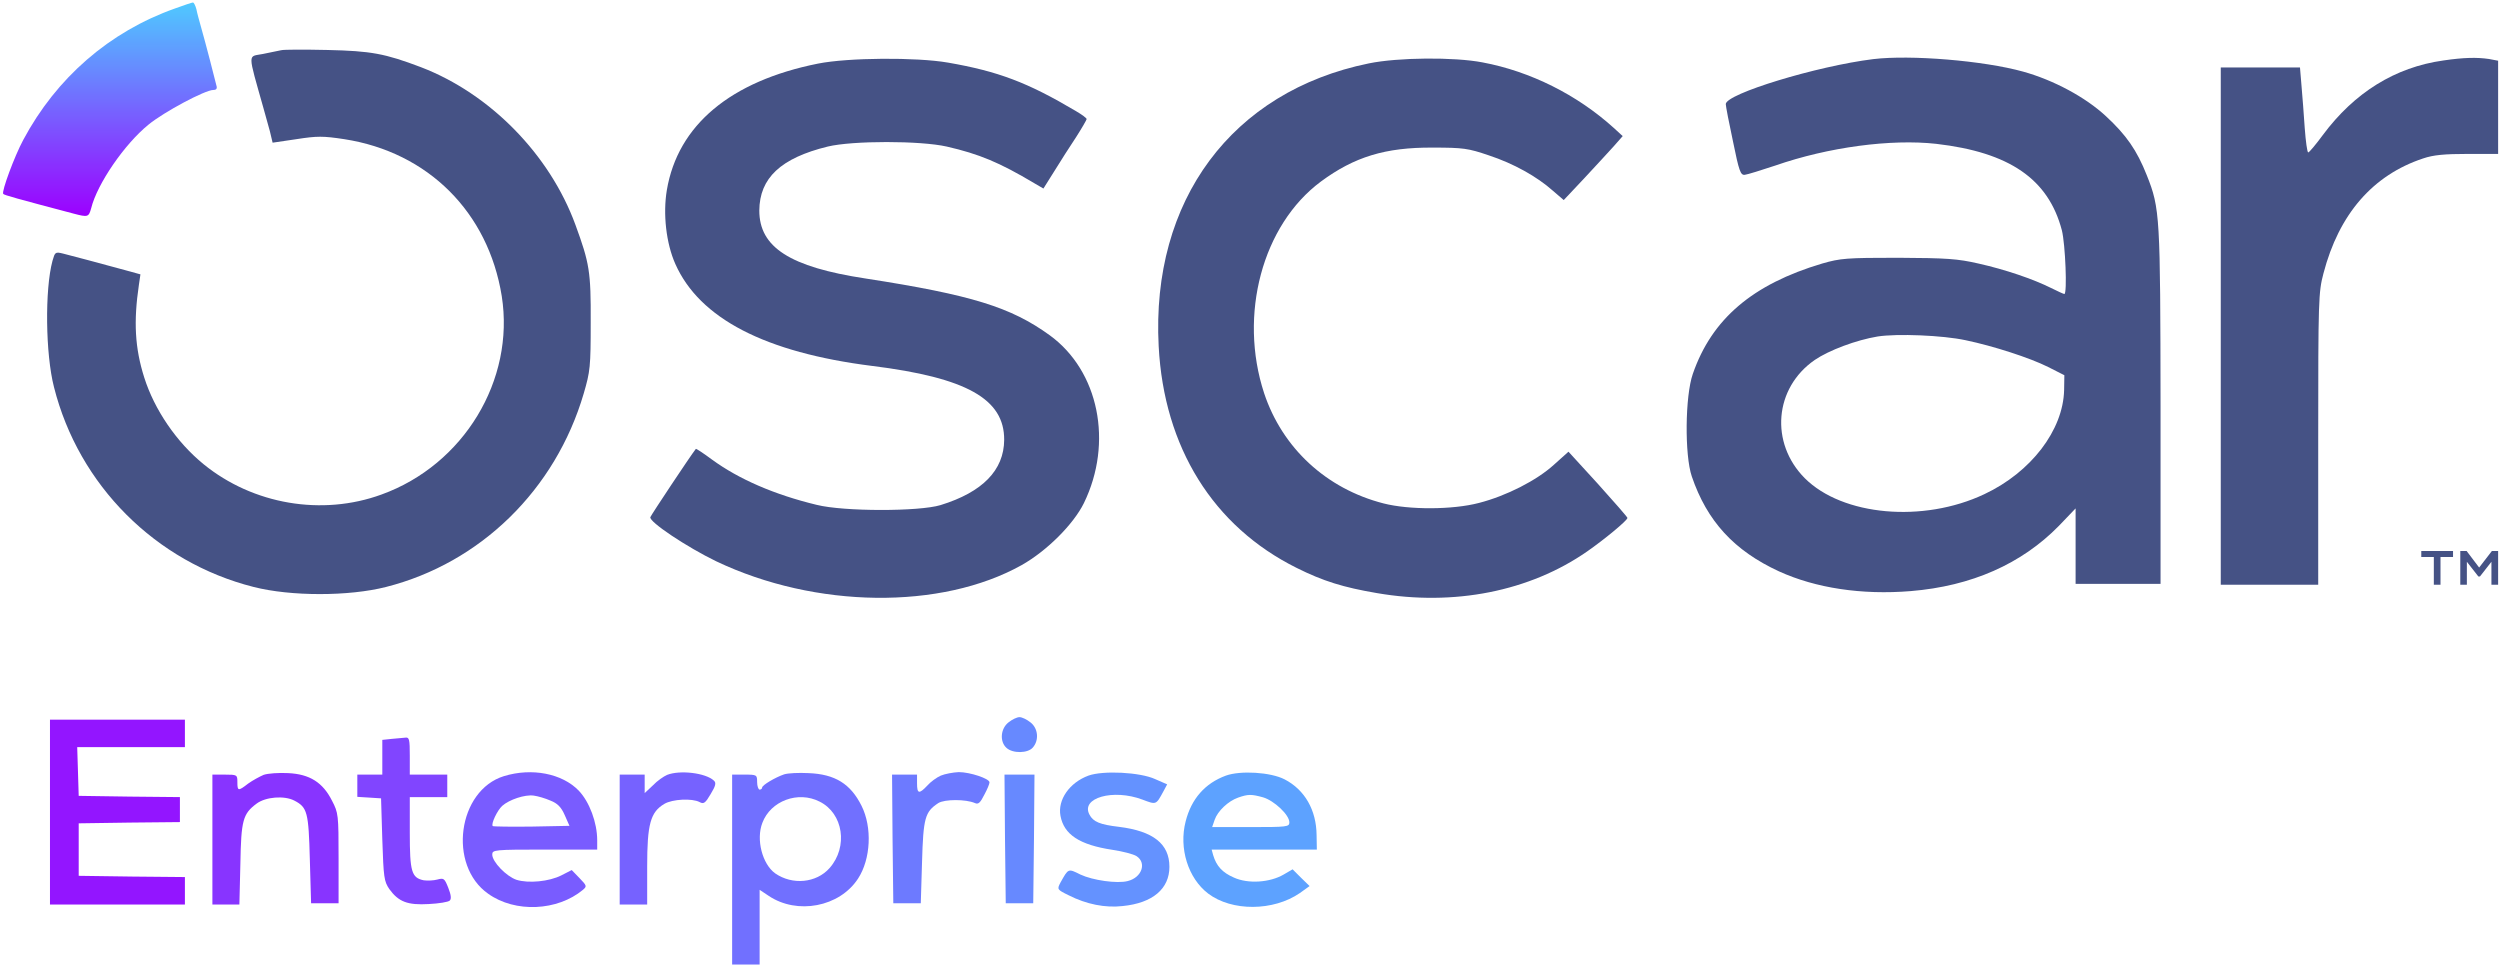
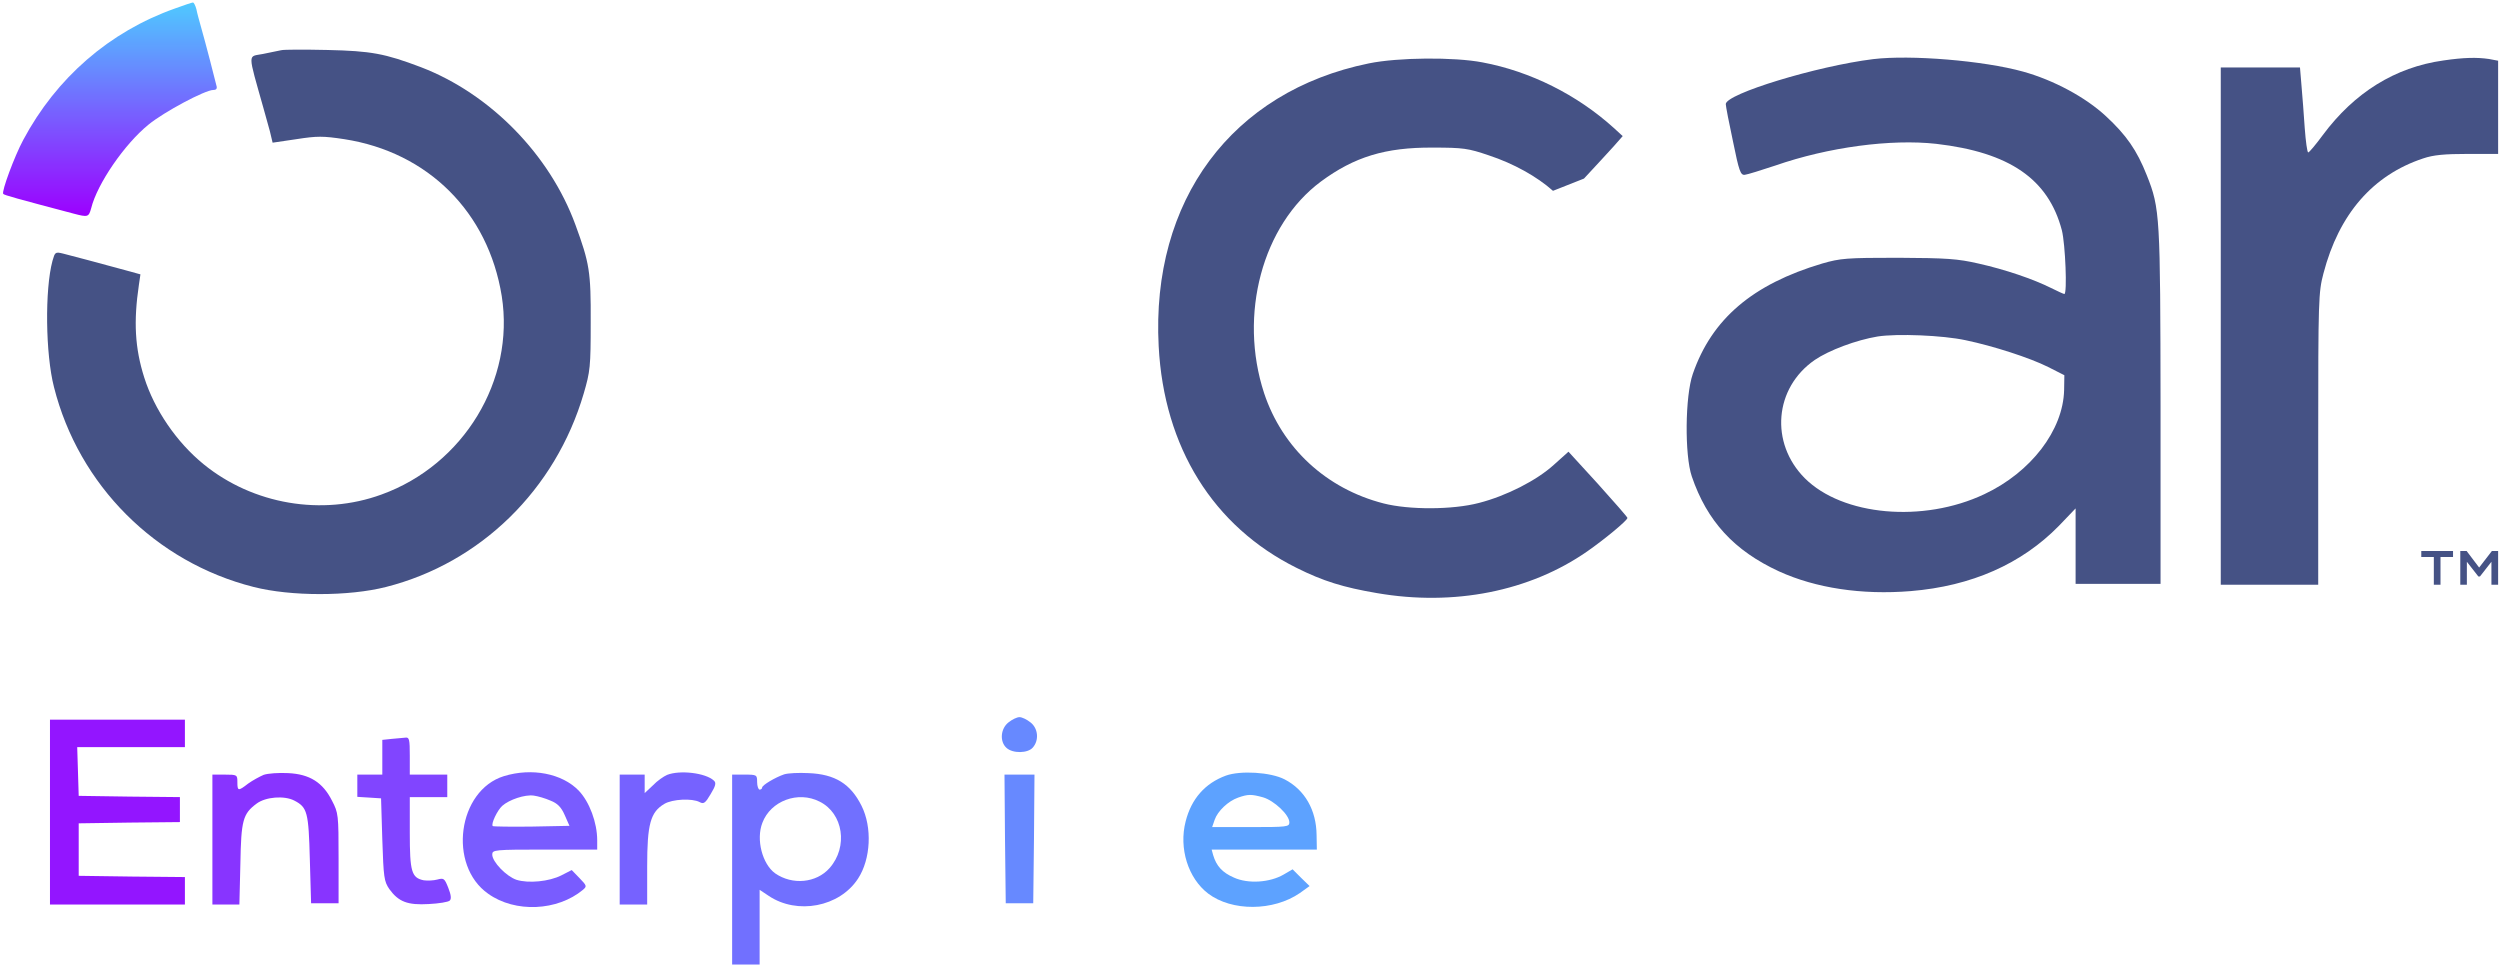
<svg xmlns="http://www.w3.org/2000/svg" width="1334" height="516" viewBox="0 0 1334 516" fill="none">
  <path d="M93.333 4.533C58.4 16.933 30.133 41.467 12.4 74.667C7.733 83.333 0.666 102.4 1.733 103.467C2.266 104.133 9.066 106 39.333 114C46.933 116 47.333 115.867 48.666 111.067C51.866 98.133 66.4 76.933 79.2 66.533C87.466 59.733 109.466 48 113.866 48C115.466 48 116 47.2 115.466 45.6C115.2 44.4 113.6 38.267 112 32C110.4 25.733 108.266 18 107.333 14.667C106.4 11.333 105.2 7.067 104.8 4.933C104.266 2.933 103.466 1.333 102.933 1.333C102.4 1.333 98.133 2.8 93.333 4.533Z" fill="url(#paint0_linear_425_258)" />
  <path d="M538.134 385.466C533.867 388.8 533.334 395.733 537.067 399.066C540.4 402.133 548.4 402 551.067 398.933C554.534 395.066 554 388.666 549.867 385.466C547.867 383.866 545.334 382.666 544 382.666C542.667 382.666 540.134 383.866 538.134 385.466Z" fill="#6789FF" />
  <path d="M26.666 433.333V482.667H62.666H98.666V475.333V468L70.399 467.733L41.999 467.333V453.333V439.333L69.066 438.933L95.999 438.667V432V425.333L69.066 425.067L41.999 424.667L41.599 411.6L41.199 398.666H69.999H98.666V391.333V384H62.666H26.666V433.333Z" fill="#9315FF" />
  <path d="M209.066 394.266L203.999 394.8V404.133V413.333H197.333H190.666V419.2V425.2L197.066 425.6L203.333 426L203.999 448C204.666 468.266 204.933 470.266 207.733 474.4C212.666 481.2 217.466 483.066 228.799 482.4C234.133 482.133 239.199 481.333 239.999 480.533C240.933 479.6 240.666 477.466 239.199 473.733C237.199 468.666 236.799 468.4 233.333 469.333C231.333 469.866 228.133 470 226.133 469.733C219.599 468.4 218.666 465.2 218.666 444.4V425.333H228.666H238.666V419.333V413.333H228.666H218.666V403.333C218.666 394.666 218.399 393.333 216.399 393.6C215.066 393.733 211.733 394 209.066 394.266Z" fill="#8145FF" />
  <path d="M140.666 413.467C138.533 414.4 134.8 416.4 132.4 418.133C127.066 422.267 126.666 422.133 126.666 417.333C126.666 413.467 126.533 413.333 120 413.333H113.333V448V482.667H120.533H127.733L128.266 460.933C128.666 437.6 129.6 434.267 136.933 428.8C141.733 425.2 151.733 424.4 157.066 427.2C164 430.8 164.666 433.333 165.333 458.667L166 482H173.333H180.666V458C180.666 434.8 180.533 433.733 177.2 427.333C172.266 417.467 165.2 413.067 153.733 412.533C148.8 412.267 142.933 412.667 140.666 413.467Z" fill="#8834FF" />
  <path d="M268.933 414.133C244.267 421.733 238.8 461.733 260.533 476.933C274.933 487.2 297.467 486.133 311.067 474.8C313.2 472.933 313.2 472.666 309.2 468.533L305.067 464.266L299.6 467.066C293.067 470.4 282 471.466 275.6 469.466C270.133 467.6 262.667 459.866 262.667 456C262.667 453.466 263.733 453.333 290.667 453.333H318.667V448.4C318.667 438.933 314.533 427.866 308.8 421.866C299.867 412.666 283.733 409.6 268.933 414.133ZM293.733 427.2C297.467 428.666 299.467 430.666 301.333 434.933L303.867 440.666L283.733 441.066C272.667 441.2 263.333 441.066 262.933 440.8C261.867 439.733 265.333 432.4 268 430C271.733 426.666 280.133 423.866 284.8 424.533C286.933 424.8 291.067 426 293.733 427.2Z" fill="#795CFF" />
  <path d="M355.999 413.467C354.133 414.267 350.666 416.667 348.399 419.067L343.999 423.2V418.267V413.333H337.333H330.666V448V482.667H337.999H345.333V462.4C345.333 439.733 347.066 433.333 354.533 428.933C358.799 426.4 369.333 425.867 373.333 428C375.466 429.2 376.399 428.533 379.199 423.733C381.866 419.333 382.266 417.733 380.933 416.533C376.533 412.4 362.799 410.8 355.999 413.467Z" fill="#7662FF" />
  <path d="M418.399 413.2C413.733 414.8 406.666 418.933 406.666 420.266C406.666 420.8 406.133 421.333 405.333 421.333C404.666 421.333 403.999 419.466 403.999 417.333C403.999 413.466 403.866 413.333 397.333 413.333H390.666V464V514.667H397.999H405.333V494.667V474.8L410.133 478C425.333 488.267 447.999 484 457.866 468.8C464.666 458.4 465.466 441.467 459.733 430C453.866 418.266 445.599 413.066 431.333 412.533C426.266 412.266 420.399 412.533 418.399 413.2ZM437.333 427.733C449.999 434 452.666 451.867 442.666 463.2C435.599 471.2 422.799 472.4 413.599 466C406.799 461.067 403.333 448 406.799 439.066C411.199 427.333 425.866 421.866 437.333 427.733Z" fill="#7170FF" />
-   <path d="M502 413.867C499.867 414.8 496.533 417.2 494.8 419.2C490.4 423.867 489.333 423.6 489.333 418V413.333H482.667H476L476.267 447.6L476.667 482H484H491.333L492 460C492.667 436.267 493.6 433.2 500.667 428.533C504 426.4 515.467 426.4 520.267 428.533C522 429.333 523.067 428.4 525.2 424.133C526.8 421.2 528 418.267 528 417.467C528 415.467 517.6 412 511.6 412C508.533 412.133 504.267 412.933 502 413.867Z" fill="#6D7AFF" />
-   <path d="M580.8 413.866C570.667 417.6 564.267 426.8 565.867 435.333C567.733 445.333 576 450.8 593.6 453.466C598.933 454.266 604.667 455.733 606.4 456.8C612 460.4 609.333 468.266 601.733 470.133C596.133 471.6 583.067 469.733 576.533 466.666C569.867 463.333 570.133 463.333 565.867 470.933C564 474.533 564 474.666 570.267 477.733C579.733 482.533 589.733 484.533 599.067 483.466C615.067 481.866 624 474.266 624 462.533C624 450.266 615.333 443.466 597.067 441.2C586.933 440 583.333 438.533 581.333 434.666C576.533 425.733 594 420.8 609.6 426.666C617.067 429.466 616.8 429.6 620.8 422.266L622.8 418.533L616.4 415.733C608.267 412 588.533 411.066 580.8 413.866Z" fill="#6492FF" />
  <path d="M654.133 413.867C642.933 418 635.733 426.267 632.667 438.267C628.933 452.667 634 468.667 644.667 476.8C657.333 486.4 679.467 486.267 693.6 476.533L698.8 472.8L694.267 468.4L689.733 463.867L684.933 466.667C677.6 470.933 666 471.733 658.4 468.267C652.267 465.6 649.067 462.133 647.333 456.267L646.533 453.333H674.533H702.667L702.533 445.6C702.4 432.267 696.267 421.467 685.467 415.867C678 412 661.867 411.067 654.133 413.867ZM674 425.467C679.867 427.2 688 434.8 688 438.8C688 441.2 686.8 441.333 667.467 441.333H646.8L648.133 437.467C649.733 432.8 655.333 427.467 660.667 425.6C666 423.733 667.733 423.733 674 425.467Z" fill="#5DA2FF" />
  <path d="M536.267 447.6L536.667 482H544H551.333L551.733 447.6L552 413.333H544H536L536.267 447.6Z" fill="#6789FF" />
  <path d="M149.999 26.8C148.533 27.067 144.133 28 140.266 28.8C132.133 30.4 131.999 27.2 140.666 58C141.599 61.333 143.066 66.667 143.999 70L145.466 76.133L158.133 74.267C169.199 72.533 172.399 72.533 183.733 74.267C228.399 81.2 260.533 113.2 267.733 158C274.799 202.8 247.466 248 203.599 263.867C171.866 275.467 135.066 269.2 108.666 247.733C94.266 236 82.399 218.667 76.933 201.333C71.999 185.733 71.199 171.6 74.133 151.867L74.933 146.4L67.199 144.267C52.533 140.267 37.999 136.4 33.733 135.333C29.466 134.267 29.333 134.533 27.999 139.2C23.866 154.533 24.266 188.933 28.799 206.533C41.999 258.933 83.066 300 135.333 313.2C155.199 318.267 186.133 318.267 205.999 313.2C256.399 300.4 296.399 261.333 311.466 210C314.933 198.133 315.199 195.733 315.199 172C315.333 144.933 314.533 140.4 307.066 120C293.333 82.4 261.466 50 224.666 35.867C205.333 28.533 197.999 27.2 174.666 26.667C162.533 26.4 151.466 26.4 149.999 26.8Z" fill="#455285" />
-   <path d="M436.498 33.935C389.831 43.268 361.698 66.735 355.831 101.402C353.698 114.068 355.431 129.802 360.364 140.868C373.298 169.935 408.231 188.068 465.431 195.268C515.698 201.535 535.964 212.868 535.831 234.735C535.698 250.868 524.364 262.602 501.831 269.535C490.364 273.002 450.231 273.002 435.831 269.402C413.164 263.935 394.231 255.668 379.964 245.268C375.298 241.802 371.431 239.268 371.298 239.535C368.364 243.268 347.564 274.602 347.031 275.935C346.098 278.335 366.498 291.935 382.231 299.535C435.164 324.735 502.231 325.535 545.164 301.535C558.631 293.935 572.764 279.802 578.364 268.468C594.098 236.202 586.364 197.935 560.098 178.868C539.431 163.935 518.631 157.402 461.831 148.602C421.431 142.468 405.164 131.935 405.164 112.335C405.298 95.002 416.631 84.335 441.698 78.202C454.898 75.002 491.031 75.002 505.164 78.202C522.498 82.202 533.164 86.602 551.964 97.802L556.764 100.602L562.631 91.268C565.831 86.068 571.031 77.935 574.231 73.135C577.298 68.335 579.831 63.935 579.831 63.535C579.831 63.002 577.298 61.135 574.098 59.268C548.231 43.935 532.631 38.068 505.831 33.402C488.898 30.468 452.498 30.735 436.498 33.935Z" fill="#455285" />
-   <path d="M730.406 33.825C657.339 48.758 614.139 106.891 618.272 184.758C621.072 238.625 647.339 280.891 691.872 303.025C706.006 310.091 716.806 313.425 734.806 316.491C775.872 323.558 816.272 315.558 846.939 294.225C856.139 287.825 868.406 277.691 868.406 276.358C868.406 275.958 861.339 267.825 852.672 258.225L836.939 241.025L829.206 247.958C820.006 256.358 803.739 264.625 789.206 268.358C775.072 272.091 751.739 272.091 738.272 268.625C707.606 260.758 684.272 239.025 674.539 209.825C660.806 167.958 673.606 120.091 704.806 96.891C722.672 83.691 739.206 78.625 764.406 78.758C780.806 78.758 783.472 79.158 794.406 82.891C807.739 87.291 820.139 94.225 828.672 101.825L834.406 106.758L845.206 95.291C851.072 89.025 858.139 81.291 860.939 78.225L865.872 72.625L861.072 68.225C841.606 50.625 816.672 38.091 791.072 33.291C775.872 30.358 746.006 30.625 730.406 33.825Z" fill="#455285" />
+   <path d="M730.406 33.825C657.339 48.758 614.139 106.891 618.272 184.758C621.072 238.625 647.339 280.891 691.872 303.025C706.006 310.091 716.806 313.425 734.806 316.491C775.872 323.558 816.272 315.558 846.939 294.225C856.139 287.825 868.406 277.691 868.406 276.358C868.406 275.958 861.339 267.825 852.672 258.225L836.939 241.025L829.206 247.958C820.006 256.358 803.739 264.625 789.206 268.358C775.072 272.091 751.739 272.091 738.272 268.625C707.606 260.758 684.272 239.025 674.539 209.825C660.806 167.958 673.606 120.091 704.806 96.891C722.672 83.691 739.206 78.625 764.406 78.758C780.806 78.758 783.472 79.158 794.406 82.891C807.739 87.291 820.139 94.225 828.672 101.825L845.206 95.291C851.072 89.025 858.139 81.291 860.939 78.225L865.872 72.625L861.072 68.225C841.606 50.625 816.672 38.091 791.072 33.291C775.872 30.358 746.006 30.625 730.406 33.825Z" fill="#455285" />
  <path d="M999.541 31.547C969.407 35.281 920.874 50.081 920.874 55.547C920.874 56.614 922.607 65.681 924.741 75.547C927.941 91.281 928.741 93.547 931.007 93.281C932.341 93.147 939.674 90.881 947.274 88.347C975.674 78.481 1009.01 74.081 1033.14 76.747C1072.34 81.281 1093.01 95.547 1100.21 122.881C1102.07 130.214 1103.14 156.881 1101.54 156.881C1101.14 156.881 1097.94 155.414 1094.47 153.681C1084.87 148.881 1069.94 143.814 1055.67 140.614C1044.61 138.081 1038.87 137.681 1012.87 137.547C985.274 137.547 982.074 137.814 972.341 140.614C935.141 151.681 913.407 170.214 903.274 199.547C899.141 211.414 898.874 242.881 902.741 254.214C910.874 278.081 925.274 293.814 949.274 304.881C968.874 313.814 993.407 317.547 1019.54 315.414C1052.07 312.747 1078.74 300.881 1098.61 280.614L1107.54 271.281V291.414V311.547H1130.21H1152.87V217.147C1152.74 115.014 1152.61 111.281 1145.54 93.547C1140.21 80.081 1134.61 72.081 1123.67 61.947C1112.74 51.814 1095.81 42.747 1079.54 38.214C1058.47 32.347 1019.41 29.147 999.541 31.547ZM1048.87 181.547C1063.54 184.614 1083.01 190.881 1092.87 195.814L1101.54 200.214L1101.41 208.214C1100.87 229.547 1083.81 251.947 1058.87 263.681C1026.21 279.147 983.141 275.281 963.007 255.147C944.341 236.347 946.741 207.014 968.341 192.081C975.941 186.881 990.607 181.414 1001.94 179.547C1012.21 177.947 1036.61 178.881 1048.87 181.547Z" fill="#455285" />
  <path d="M1303.8 32.267C1278.07 35.867 1256.33 49.333 1239.4 72.133C1235.67 77.2 1232.2 81.333 1231.67 81.333C1231.13 81.333 1230.33 75.467 1229.8 68.267C1229.27 61.2 1228.6 50.933 1228.07 45.6L1227.27 36H1206.2H1185V174V312H1211H1237V234.267C1237 159.867 1237.13 156 1239.8 145.867C1248.07 114.267 1266.07 93.467 1293 84.533C1298.47 82.667 1304.47 82.133 1316.73 82.133H1333V57.2V32.4L1328.07 31.467C1321.67 30.533 1314.6 30.667 1303.8 32.267Z" fill="#455285" />
  <path d="M1292 294H1308.94V297.226H1302.25V312H1298.69V297.226H1292V294ZM1333 294V312H1329.43V299.758L1323.32 307.585H1322.43L1316.32 299.758V312H1312.81V294H1316.18L1322.87 302.846L1329.69 294H1333Z" fill="#455285" />
  <defs>
    <linearGradient id="paint0_linear_425_258" x1="58.646" y1="115.217" x2="58.646" y2="1.333" gradientUnits="userSpaceOnUse">
      <stop stop-color="#9C00FF" />
      <stop offset="1" stop-color="#4FC9FF" />
    </linearGradient>
  </defs>
</svg>